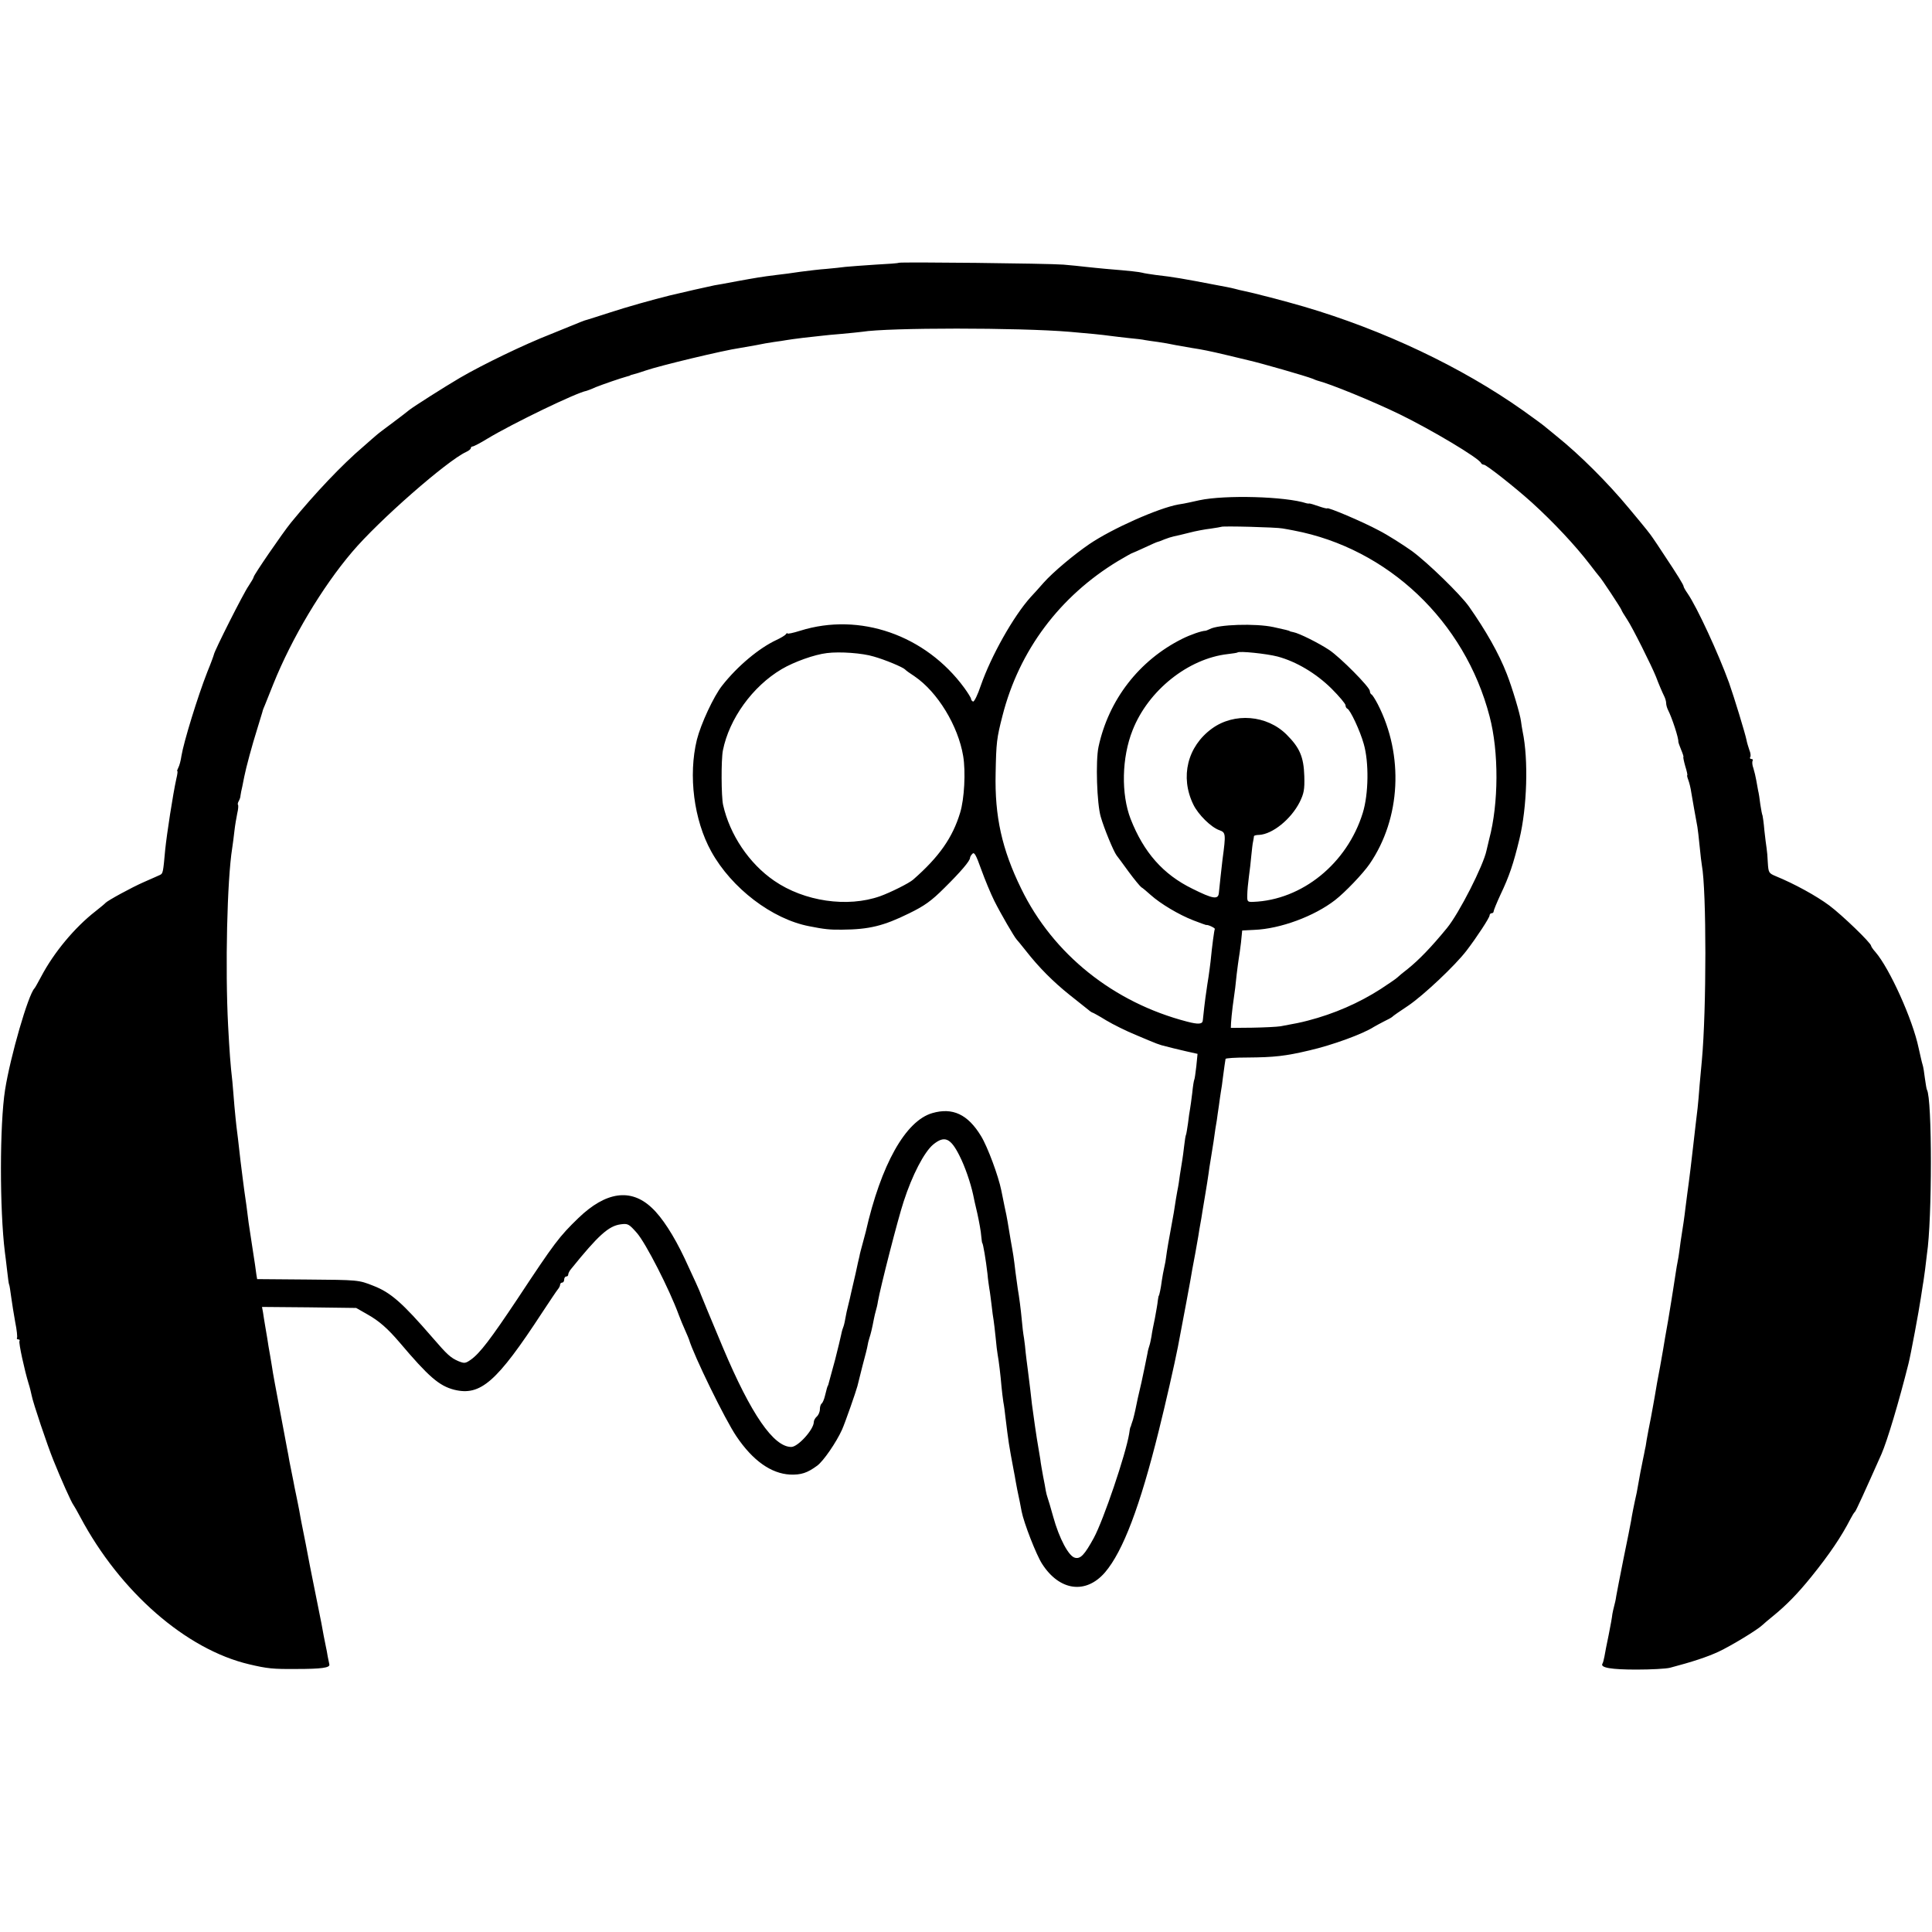
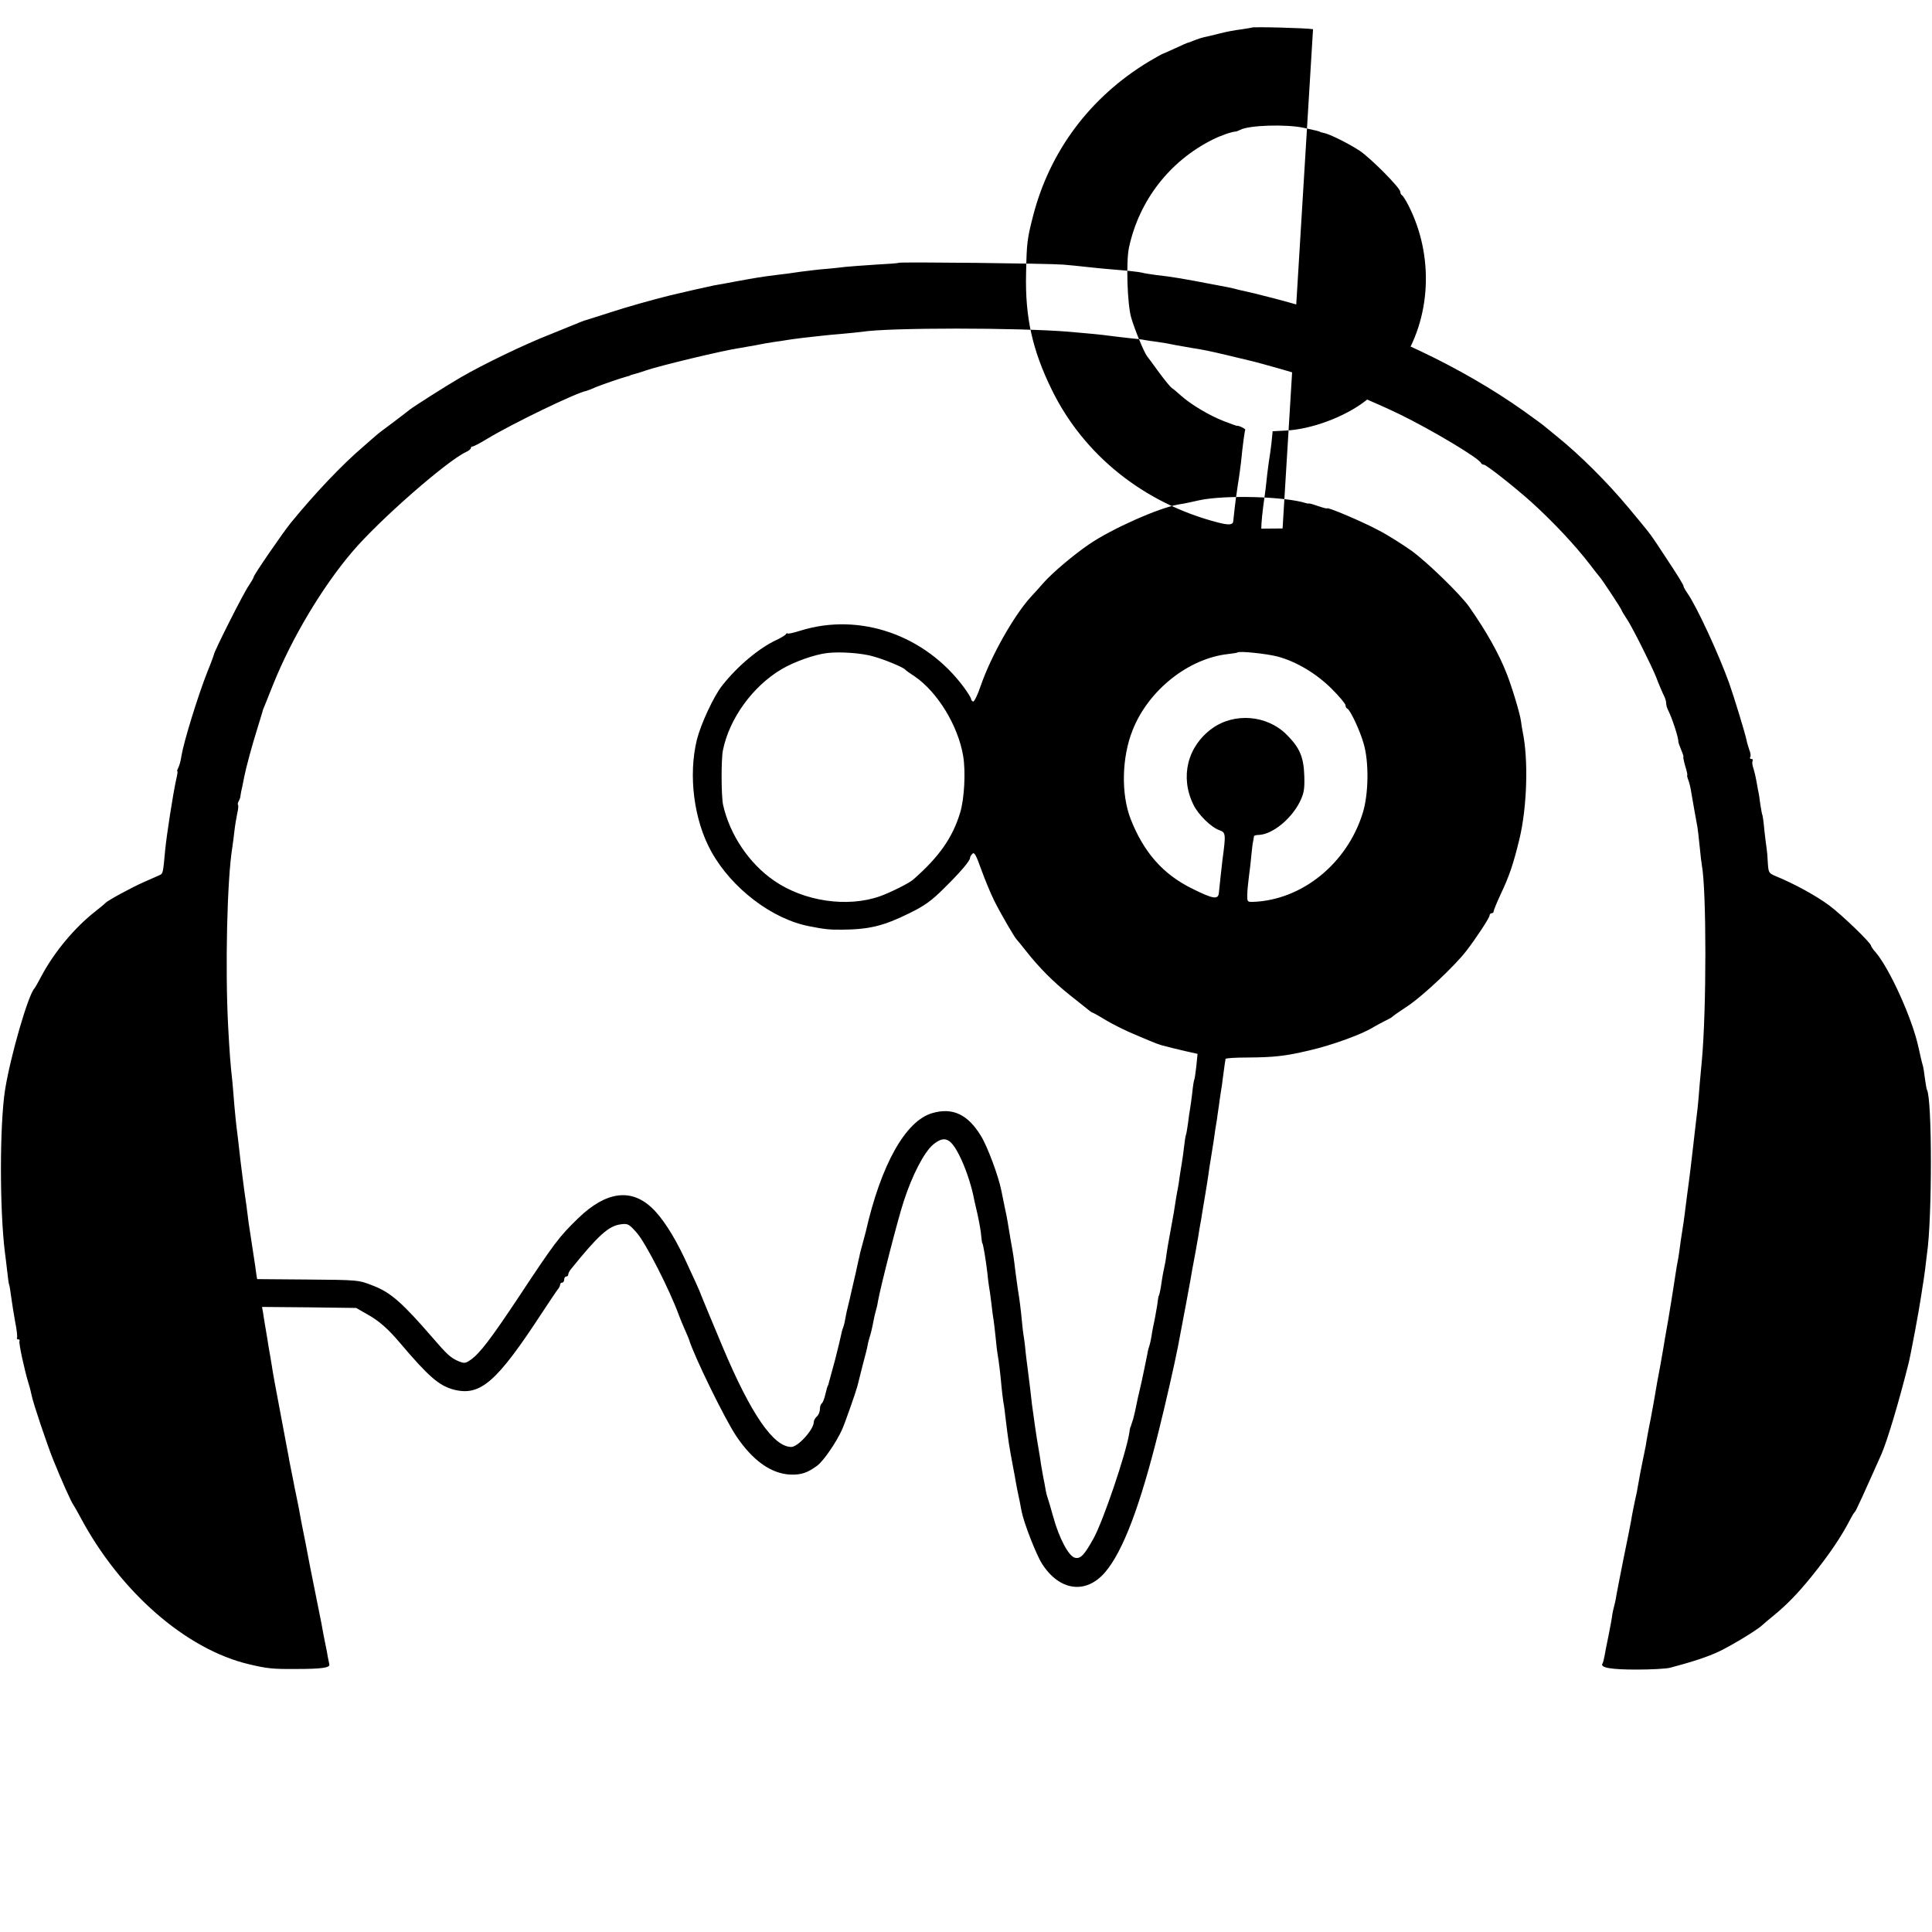
<svg xmlns="http://www.w3.org/2000/svg" version="1.0" width="952pt" height="952pt" viewBox="0 0 952 952" preserveAspectRatio="xMidYMid meet">
  <g transform="translate(0,952) scale(0.1,-0.1)" fill="#000000" stroke="none">
-     <path d="M4428 8225 c-1 -2 -53 -6 -114 -9 -61 -4 -128 -9 -148 -11 -20 -3 -63 -7 -94 -10 -31 -2 -88 -9 -127 -14 -38 -6 -92 -13 -120 -16 -73 -9 -101 -14 -195 -31 -47 -9 -96 -18 -110 -20 -21 -4 -167 -37 -220 -50 -81 -20 -213 -57 -295 -84 -55 -18 -104 -33 -110 -35 -5 -1 -21 -6 -35 -12 -14 -6 -79 -32 -145 -59 -131 -51 -336 -150 -449 -216 -75 -44 -229 -142 -249 -158 -7 -6 -43 -34 -82 -63 -38 -28 -75 -56 -81 -62 -6 -5 -35 -30 -63 -55 -106 -90 -240 -232 -357 -375 -43 -53 -184 -259 -184 -268 0 -4 -11 -23 -25 -44 -26 -37 -168 -319 -171 -338 -1 -5 -15 -44 -32 -85 -48 -122 -117 -347 -128 -415 -3 -22 -10 -48 -15 -57 -5 -10 -8 -18 -5 -18 2 0 0 -17 -5 -37 -17 -77 -47 -272 -55 -350 -10 -111 -11 -117 -25 -124 -8 -4 -43 -19 -79 -35 -64 -28 -180 -92 -190 -103 -3 -4 -25 -22 -49 -41 -103 -80 -205 -203 -267 -320 -16 -30 -31 -57 -34 -60 -31 -31 -119 -336 -145 -500 -27 -172 -27 -590 -1 -800 2 -14 7 -54 11 -90 4 -36 8 -67 10 -70 2 -3 6 -30 10 -60 4 -30 13 -86 20 -125 8 -38 11 -73 9 -77 -3 -4 0 -8 6 -8 6 0 9 -4 6 -8 -5 -8 25 -145 45 -210 6 -18 12 -44 15 -58 6 -34 77 -245 107 -319 36 -90 89 -209 99 -221 4 -6 20 -33 34 -60 196 -368 521 -652 832 -725 89 -21 117 -24 232 -23 124 0 166 6 163 22 -1 6 -5 23 -8 39 -2 15 -7 39 -10 53 -3 14 -7 36 -10 50 -2 14 -17 93 -34 175 -17 83 -32 161 -35 175 -5 29 -33 172 -41 210 -3 14 -7 39 -10 55 -3 17 -10 50 -15 75 -5 25 -12 56 -14 70 -3 14 -7 34 -9 45 -2 11 -7 36 -11 55 -3 19 -8 46 -11 60 -3 14 -9 50 -15 80 -6 30 -13 69 -16 85 -5 27 -13 70 -30 160 -3 17 -7 39 -9 50 -1 11 -8 47 -13 80 -6 33 -13 74 -15 90 -3 17 -8 46 -11 65 -3 19 -8 47 -10 63 l-5 27 232 -2 232 -3 56 -32 c57 -32 99 -69 158 -138 143 -169 195 -214 269 -233 130 -32 210 38 434 381 37 56 71 107 77 114 6 7 11 17 11 23 0 5 5 10 10 10 6 0 10 7 10 15 0 8 5 15 10 15 6 0 10 4 10 10 0 5 6 18 14 27 134 166 185 212 244 220 36 5 41 2 80 -42 44 -50 161 -279 207 -405 7 -19 21 -53 31 -75 10 -22 18 -42 19 -45 23 -78 178 -396 234 -478 81 -120 171 -183 264 -188 55 -2 85 8 134 44 31 23 94 115 122 177 15 33 70 191 76 215 2 8 13 53 25 100 13 47 24 92 25 100 1 8 5 25 9 37 7 21 13 46 22 93 3 14 7 33 10 42 3 10 8 30 10 45 13 73 99 409 127 493 42 130 101 243 145 280 56 46 86 33 130 -55 27 -53 54 -132 67 -191 2 -11 11 -53 21 -94 9 -41 18 -91 19 -110 2 -19 4 -35 5 -35 4 0 18 -84 26 -153 2 -26 7 -58 9 -72 3 -14 7 -50 11 -80 3 -30 8 -64 10 -75 2 -10 6 -49 10 -85 3 -36 8 -74 10 -85 5 -25 15 -107 19 -158 2 -21 6 -55 9 -75 4 -20 8 -53 10 -72 16 -131 17 -137 41 -265 3 -16 8 -41 10 -55 4 -24 9 -48 20 -100 3 -14 7 -35 9 -47 11 -57 72 -214 101 -259 86 -134 216 -151 310 -42 89 104 173 327 265 698 33 132 78 330 94 412 20 104 68 359 71 383 3 17 10 53 15 80 5 28 12 66 15 85 3 19 7 46 10 60 3 14 7 41 10 60 3 19 10 60 15 90 5 30 12 73 15 95 3 23 7 50 9 60 2 11 9 56 16 100 6 44 13 91 16 105 2 14 6 45 10 70 3 25 8 56 10 70 3 14 7 45 10 70 6 47 11 80 13 92 0 4 49 7 109 7 131 1 186 7 304 35 113 26 264 81 318 116 8 5 31 17 50 27 19 9 37 19 40 22 3 4 39 29 80 56 75 51 230 197 286 270 52 68 114 163 114 174 0 6 5 11 10 11 6 0 10 4 10 9 0 5 15 42 34 83 43 90 64 153 93 273 38 157 45 392 16 530 -3 17 -7 39 -8 50 -4 35 -44 168 -70 234 -39 101 -104 215 -187 333 -43 60 -202 215 -281 273 -44 31 -117 78 -164 102 -80 43 -253 116 -253 108 0 -2 -18 2 -41 10 -22 8 -43 14 -47 14 -4 -1 -10 0 -14 1 -104 34 -402 42 -528 15 -14 -3 -36 -8 -50 -11 -14 -3 -38 -8 -54 -10 -99 -18 -326 -119 -438 -195 -76 -52 -179 -138 -226 -191 -19 -22 -48 -54 -64 -71 -85 -95 -194 -289 -245 -435 -15 -45 -32 -80 -38 -79 -5 2 -10 8 -10 13 0 5 -15 29 -33 54 -191 261 -516 374 -809 282 -35 -11 -63 -17 -63 -13 0 3 -4 1 -8 -5 -4 -5 -25 -18 -47 -28 -85 -40 -191 -128 -267 -225 -41 -52 -104 -187 -124 -266 -43 -176 -15 -396 71 -551 100 -181 300 -333 482 -368 74 -15 105 -18 163 -17 132 1 203 18 329 80 76 37 110 61 175 126 80 79 126 133 126 148 0 4 5 14 12 20 9 10 18 -7 43 -77 18 -50 47 -120 65 -156 31 -62 99 -179 110 -190 3 -3 23 -27 45 -55 64 -82 135 -153 215 -217 41 -33 83 -66 93 -74 9 -8 19 -14 21 -14 2 0 33 -17 67 -38 35 -21 100 -53 144 -71 111 -47 116 -49 150 -57 17 -4 32 -8 35 -9 3 -1 31 -7 63 -15 l58 -13 -6 -61 c-4 -34 -8 -63 -10 -66 -2 -3 -7 -33 -10 -65 -4 -33 -9 -69 -11 -80 -2 -11 -7 -42 -10 -70 -4 -27 -8 -53 -10 -57 -2 -3 -6 -28 -9 -55 -3 -26 -7 -57 -9 -68 -2 -11 -7 -45 -12 -75 -4 -30 -8 -57 -9 -60 -1 -3 -5 -27 -10 -55 -4 -27 -9 -59 -11 -70 -28 -153 -33 -182 -38 -220 -1 -11 -5 -33 -9 -50 -4 -16 -9 -46 -12 -65 -5 -40 -13 -75 -15 -75 -1 0 -3 -11 -5 -25 -1 -14 -8 -52 -14 -85 -7 -33 -15 -73 -17 -90 -3 -16 -7 -37 -10 -45 -3 -8 -8 -26 -10 -40 -4 -20 -24 -119 -29 -140 -17 -71 -22 -96 -31 -140 -3 -14 -8 -34 -11 -45 -4 -11 -8 -23 -9 -27 -1 -5 -2 -9 -4 -10 -1 -2 -4 -16 -6 -33 -17 -102 -126 -424 -174 -513 -46 -84 -66 -105 -93 -98 -31 7 -78 96 -107 201 -12 44 -25 87 -28 95 -3 8 -7 24 -9 35 -2 11 -7 43 -13 70 -5 28 -12 66 -14 85 -3 19 -8 46 -10 60 -7 37 -26 170 -31 210 -4 38 -11 97 -21 175 -4 28 -8 64 -10 80 -1 17 -5 48 -8 70 -4 22 -9 63 -11 90 -5 54 -13 115 -20 155 -2 14 -7 50 -11 80 -9 77 -11 87 -24 160 -6 36 -13 76 -15 90 -2 14 -9 48 -15 75 -6 28 -13 63 -16 79 -14 70 -67 214 -100 268 -65 107 -140 142 -240 113 -132 -38 -253 -254 -328 -585 -2 -8 -9 -35 -16 -60 -7 -25 -14 -52 -15 -60 -2 -8 -11 -46 -19 -85 -9 -38 -19 -81 -22 -95 -3 -14 -9 -41 -14 -60 -5 -19 -12 -50 -15 -69 -3 -19 -8 -37 -10 -41 -2 -4 -7 -20 -10 -36 -3 -16 -17 -72 -30 -124 -14 -52 -28 -102 -30 -110 -2 -8 -4 -16 -5 -17 -3 -4 -6 -14 -15 -51 -4 -18 -12 -35 -16 -38 -5 -3 -9 -16 -9 -28 0 -13 -7 -29 -15 -36 -8 -7 -15 -19 -15 -27 0 -37 -78 -123 -111 -123 -87 0 -198 160 -337 490 -55 131 -106 254 -108 260 -2 9 -36 84 -81 180 -53 112 -111 202 -162 249 -103 97 -226 79 -361 -51 -95 -92 -117 -121 -300 -398 -132 -198 -185 -268 -230 -300 -27 -19 -32 -19 -62 -7 -38 17 -53 30 -128 117 -148 171 -205 221 -290 254 -73 29 -74 29 -329 31 l-244 2 -4 24 c-1 13 -10 71 -19 129 -9 58 -17 114 -19 125 -5 44 -17 132 -21 156 -4 31 -11 83 -19 149 -9 85 -17 145 -20 170 -2 14 -6 59 -10 100 -3 41 -8 95 -10 120 -10 87 -14 146 -21 275 -15 285 -5 718 20 875 3 19 8 58 11 85 3 28 10 67 14 87 5 20 6 39 4 42 -3 2 -1 11 3 18 4 7 9 19 9 28 1 8 5 29 9 45 3 17 8 39 10 50 8 41 38 153 64 235 14 47 27 87 27 90 1 3 5 14 10 25 4 11 23 58 42 105 91 226 240 476 388 650 131 155 468 450 562 493 13 6 23 14 23 19 0 4 4 8 9 8 5 0 38 17 72 38 126 76 441 228 489 236 3 1 24 8 45 18 38 15 122 44 155 53 8 2 15 4 15 5 0 1 7 3 15 5 8 2 36 10 61 19 69 24 386 100 464 111 17 3 53 9 80 14 28 6 68 13 90 16 23 3 50 7 60 9 11 2 47 7 80 11 33 4 74 8 90 10 17 2 64 7 105 10 41 4 85 8 98 10 129 21 772 21 1022 0 86 -7 165 -15 200 -20 19 -3 61 -7 93 -11 32 -3 68 -7 80 -10 11 -2 39 -6 62 -9 22 -3 63 -10 90 -16 28 -5 64 -11 80 -14 46 -7 83 -14 175 -36 47 -11 92 -22 100 -24 62 -14 285 -78 320 -92 8 -4 17 -7 20 -8 64 -16 274 -102 406 -166 156 -76 393 -217 402 -241 2 -4 8 -8 14 -8 12 0 154 -112 236 -186 108 -98 216 -214 285 -304 23 -30 44 -57 47 -60 10 -9 110 -161 110 -166 0 -3 13 -24 28 -47 25 -37 121 -229 142 -282 13 -35 32 -79 41 -97 5 -10 9 -25 9 -33 0 -8 4 -23 9 -33 20 -39 53 -140 51 -157 0 -3 6 -21 14 -40 8 -19 13 -35 11 -35 -2 0 2 -20 9 -45 8 -25 12 -45 10 -45 -2 0 0 -10 5 -23 5 -13 12 -41 15 -63 6 -36 21 -121 30 -169 2 -11 7 -54 11 -95 4 -41 9 -84 11 -94 23 -123 23 -712 0 -961 -2 -22 -7 -76 -11 -120 -3 -44 -8 -96 -10 -115 -5 -39 -13 -111 -21 -180 -5 -48 -21 -180 -30 -243 -3 -21 -7 -53 -9 -70 -2 -18 -6 -49 -9 -69 -14 -92 -18 -115 -21 -143 -2 -16 -6 -41 -9 -55 -5 -24 -9 -55 -22 -137 -3 -21 -14 -87 -24 -148 -11 -60 -22 -126 -25 -145 -3 -19 -10 -57 -15 -85 -12 -63 -19 -101 -26 -145 -3 -19 -12 -66 -19 -105 -8 -38 -17 -88 -21 -110 -3 -22 -7 -44 -9 -50 -1 -5 -5 -28 -10 -50 -4 -22 -10 -49 -12 -60 -2 -11 -6 -33 -9 -50 -3 -16 -7 -39 -9 -50 -14 -62 -24 -114 -28 -140 -3 -16 -19 -100 -37 -185 -17 -85 -33 -168 -36 -185 -2 -16 -7 -38 -10 -48 -3 -11 -7 -29 -9 -40 -1 -12 -9 -58 -18 -102 -9 -44 -19 -92 -21 -107 -3 -15 -7 -32 -10 -36 -12 -20 45 -29 168 -29 71 0 146 4 165 9 110 29 183 53 239 79 60 28 191 107 217 132 7 7 30 26 52 44 65 53 121 110 188 193 89 110 149 199 193 285 9 17 18 32 22 35 5 4 46 94 131 285 29 67 85 254 133 445 11 43 52 263 61 325 3 22 8 51 10 65 3 14 7 48 11 75 3 28 7 61 9 75 26 170 26 768 0 810 -2 3 -6 28 -10 56 -3 27 -8 57 -11 66 -5 16 -9 36 -20 84 -29 140 -143 392 -213 473 -12 13 -21 27 -21 30 0 14 -142 151 -206 199 -63 47 -172 107 -265 145 -33 14 -35 17 -38 65 -1 28 -4 60 -6 72 -2 12 -7 51 -11 88 -3 37 -8 70 -9 73 -2 3 -7 28 -11 55 -3 27 -8 58 -11 69 -2 11 -6 34 -9 50 -3 17 -9 43 -14 59 -6 15 -7 32 -4 37 3 5 0 9 -6 9 -6 0 -9 4 -6 9 4 5 2 21 -4 35 -5 15 -12 37 -14 49 -6 31 -61 211 -86 282 -53 146 -158 373 -204 440 -12 17 -20 32 -20 35 1 6 -31 58 -95 154 -25 38 -50 76 -56 84 -14 21 -32 44 -118 147 -106 128 -244 265 -356 355 -24 19 -48 40 -55 45 -6 6 -56 43 -111 82 -304 215 -689 397 -1080 512 -81 24 -258 70 -295 77 -14 3 -33 7 -42 10 -10 3 -30 7 -45 10 -16 3 -39 7 -53 10 -161 31 -207 39 -295 49 -27 4 -57 8 -66 11 -16 4 -56 9 -179 19 -30 3 -75 7 -100 10 -25 3 -74 8 -110 11 -74 6 -806 14 -812 9z m1892 -1309 c14 -2 39 -7 55 -10 464 -88 843 -447 965 -916 46 -174 45 -429 -2 -605 -5 -22 -11 -47 -13 -55 -15 -74 -135 -310 -195 -383 -77 -94 -138 -157 -194 -202 -21 -16 -44 -35 -51 -42 -6 -6 -43 -31 -81 -56 -107 -69 -231 -123 -359 -156 -38 -10 -59 -14 -135 -28 -19 -3 -82 -6 -140 -7 l-105 -1 1 25 c1 14 4 50 8 80 13 91 14 103 20 161 4 31 8 64 10 75 2 10 7 46 11 79 l6 60 59 3 c129 5 296 67 399 147 49 38 137 130 170 178 154 225 169 536 40 787 -13 25 -27 47 -31 48 -4 2 -8 10 -8 17 0 19 -146 166 -200 202 -51 34 -149 83 -177 88 -10 2 -18 4 -18 5 0 2 -24 8 -80 20 -88 19 -272 13 -314 -10 -9 -4 -18 -8 -21 -8 -20 -1 -73 -19 -115 -40 -212 -106 -362 -300 -412 -532 -15 -70 -8 -281 11 -345 17 -59 63 -170 78 -190 4 -5 31 -41 59 -80 28 -38 57 -73 63 -77 6 -3 27 -21 46 -38 48 -43 138 -97 210 -125 33 -13 62 -23 63 -23 8 3 46 -15 43 -20 -3 -6 -13 -79 -21 -161 -2 -19 -7 -53 -10 -75 -4 -23 -8 -52 -10 -66 -6 -36 -17 -133 -18 -147 -1 -20 -21 -22 -78 -7 -362 94 -660 332 -817 655 -95 194 -131 356 -126 569 3 152 5 171 34 284 82 321 282 588 570 762 36 21 67 39 70 39 3 1 31 13 63 28 32 15 59 27 62 27 2 0 16 5 32 12 15 6 37 13 47 15 11 2 45 10 76 18 30 8 78 17 105 20 27 4 51 8 53 9 4 5 273 -2 302 -8z m-2015 -631 c57 -16 145 -53 155 -64 3 -4 24 -19 47 -34 113 -77 214 -243 239 -392 13 -77 6 -212 -15 -280 -37 -122 -103 -217 -231 -329 -20 -18 -113 -64 -163 -82 -161 -57 -374 -26 -522 76 -124 85 -219 227 -252 374 -9 41 -10 221 -1 268 31 156 146 316 290 401 61 36 162 72 223 79 63 8 175 0 230 -17z m1990 0 c93 -25 190 -83 266 -158 38 -38 69 -75 69 -82 0 -7 4 -15 9 -17 14 -5 63 -109 81 -174 26 -90 24 -247 -5 -340 -77 -249 -299 -429 -540 -438 -28 -1 -30 1 -29 34 0 19 4 60 8 90 4 30 10 78 12 105 3 28 6 59 9 70 2 11 4 22 4 25 1 3 12 6 26 6 66 4 156 77 199 161 21 43 25 62 23 129 -3 95 -23 140 -87 204 -97 97 -258 110 -368 30 -121 -88 -158 -238 -92 -374 24 -50 88 -113 129 -127 31 -11 32 -18 15 -144 -5 -43 -14 -124 -18 -165 -3 -34 -29 -30 -131 21 -143 70 -239 178 -304 344 -47 122 -44 302 10 437 77 196 274 353 469 375 25 3 46 6 48 8 8 8 143 -6 197 -20z" />
+     <path d="M4428 8225 c-1 -2 -53 -6 -114 -9 -61 -4 -128 -9 -148 -11 -20 -3 -63 -7 -94 -10 -31 -2 -88 -9 -127 -14 -38 -6 -92 -13 -120 -16 -73 -9 -101 -14 -195 -31 -47 -9 -96 -18 -110 -20 -21 -4 -167 -37 -220 -50 -81 -20 -213 -57 -295 -84 -55 -18 -104 -33 -110 -35 -5 -1 -21 -6 -35 -12 -14 -6 -79 -32 -145 -59 -131 -51 -336 -150 -449 -216 -75 -44 -229 -142 -249 -158 -7 -6 -43 -34 -82 -63 -38 -28 -75 -56 -81 -62 -6 -5 -35 -30 -63 -55 -106 -90 -240 -232 -357 -375 -43 -53 -184 -259 -184 -268 0 -4 -11 -23 -25 -44 -26 -37 -168 -319 -171 -338 -1 -5 -15 -44 -32 -85 -48 -122 -117 -347 -128 -415 -3 -22 -10 -48 -15 -57 -5 -10 -8 -18 -5 -18 2 0 0 -17 -5 -37 -17 -77 -47 -272 -55 -350 -10 -111 -11 -117 -25 -124 -8 -4 -43 -19 -79 -35 -64 -28 -180 -92 -190 -103 -3 -4 -25 -22 -49 -41 -103 -80 -205 -203 -267 -320 -16 -30 -31 -57 -34 -60 -31 -31 -119 -336 -145 -500 -27 -172 -27 -590 -1 -800 2 -14 7 -54 11 -90 4 -36 8 -67 10 -70 2 -3 6 -30 10 -60 4 -30 13 -86 20 -125 8 -38 11 -73 9 -77 -3 -4 0 -8 6 -8 6 0 9 -4 6 -8 -5 -8 25 -145 45 -210 6 -18 12 -44 15 -58 6 -34 77 -245 107 -319 36 -90 89 -209 99 -221 4 -6 20 -33 34 -60 196 -368 521 -652 832 -725 89 -21 117 -24 232 -23 124 0 166 6 163 22 -1 6 -5 23 -8 39 -2 15 -7 39 -10 53 -3 14 -7 36 -10 50 -2 14 -17 93 -34 175 -17 83 -32 161 -35 175 -5 29 -33 172 -41 210 -3 14 -7 39 -10 55 -3 17 -10 50 -15 75 -5 25 -12 56 -14 70 -3 14 -7 34 -9 45 -2 11 -7 36 -11 55 -3 19 -8 46 -11 60 -3 14 -9 50 -15 80 -6 30 -13 69 -16 85 -5 27 -13 70 -30 160 -3 17 -7 39 -9 50 -1 11 -8 47 -13 80 -6 33 -13 74 -15 90 -3 17 -8 46 -11 65 -3 19 -8 47 -10 63 l-5 27 232 -2 232 -3 56 -32 c57 -32 99 -69 158 -138 143 -169 195 -214 269 -233 130 -32 210 38 434 381 37 56 71 107 77 114 6 7 11 17 11 23 0 5 5 10 10 10 6 0 10 7 10 15 0 8 5 15 10 15 6 0 10 4 10 10 0 5 6 18 14 27 134 166 185 212 244 220 36 5 41 2 80 -42 44 -50 161 -279 207 -405 7 -19 21 -53 31 -75 10 -22 18 -42 19 -45 23 -78 178 -396 234 -478 81 -120 171 -183 264 -188 55 -2 85 8 134 44 31 23 94 115 122 177 15 33 70 191 76 215 2 8 13 53 25 100 13 47 24 92 25 100 1 8 5 25 9 37 7 21 13 46 22 93 3 14 7 33 10 42 3 10 8 30 10 45 13 73 99 409 127 493 42 130 101 243 145 280 56 46 86 33 130 -55 27 -53 54 -132 67 -191 2 -11 11 -53 21 -94 9 -41 18 -91 19 -110 2 -19 4 -35 5 -35 4 0 18 -84 26 -153 2 -26 7 -58 9 -72 3 -14 7 -50 11 -80 3 -30 8 -64 10 -75 2 -10 6 -49 10 -85 3 -36 8 -74 10 -85 5 -25 15 -107 19 -158 2 -21 6 -55 9 -75 4 -20 8 -53 10 -72 16 -131 17 -137 41 -265 3 -16 8 -41 10 -55 4 -24 9 -48 20 -100 3 -14 7 -35 9 -47 11 -57 72 -214 101 -259 86 -134 216 -151 310 -42 89 104 173 327 265 698 33 132 78 330 94 412 20 104 68 359 71 383 3 17 10 53 15 80 5 28 12 66 15 85 3 19 7 46 10 60 3 14 7 41 10 60 3 19 10 60 15 90 5 30 12 73 15 95 3 23 7 50 9 60 2 11 9 56 16 100 6 44 13 91 16 105 2 14 6 45 10 70 3 25 8 56 10 70 3 14 7 45 10 70 6 47 11 80 13 92 0 4 49 7 109 7 131 1 186 7 304 35 113 26 264 81 318 116 8 5 31 17 50 27 19 9 37 19 40 22 3 4 39 29 80 56 75 51 230 197 286 270 52 68 114 163 114 174 0 6 5 11 10 11 6 0 10 4 10 9 0 5 15 42 34 83 43 90 64 153 93 273 38 157 45 392 16 530 -3 17 -7 39 -8 50 -4 35 -44 168 -70 234 -39 101 -104 215 -187 333 -43 60 -202 215 -281 273 -44 31 -117 78 -164 102 -80 43 -253 116 -253 108 0 -2 -18 2 -41 10 -22 8 -43 14 -47 14 -4 -1 -10 0 -14 1 -104 34 -402 42 -528 15 -14 -3 -36 -8 -50 -11 -14 -3 -38 -8 -54 -10 -99 -18 -326 -119 -438 -195 -76 -52 -179 -138 -226 -191 -19 -22 -48 -54 -64 -71 -85 -95 -194 -289 -245 -435 -15 -45 -32 -80 -38 -79 -5 2 -10 8 -10 13 0 5 -15 29 -33 54 -191 261 -516 374 -809 282 -35 -11 -63 -17 -63 -13 0 3 -4 1 -8 -5 -4 -5 -25 -18 -47 -28 -85 -40 -191 -128 -267 -225 -41 -52 -104 -187 -124 -266 -43 -176 -15 -396 71 -551 100 -181 300 -333 482 -368 74 -15 105 -18 163 -17 132 1 203 18 329 80 76 37 110 61 175 126 80 79 126 133 126 148 0 4 5 14 12 20 9 10 18 -7 43 -77 18 -50 47 -120 65 -156 31 -62 99 -179 110 -190 3 -3 23 -27 45 -55 64 -82 135 -153 215 -217 41 -33 83 -66 93 -74 9 -8 19 -14 21 -14 2 0 33 -17 67 -38 35 -21 100 -53 144 -71 111 -47 116 -49 150 -57 17 -4 32 -8 35 -9 3 -1 31 -7 63 -15 l58 -13 -6 -61 c-4 -34 -8 -63 -10 -66 -2 -3 -7 -33 -10 -65 -4 -33 -9 -69 -11 -80 -2 -11 -7 -42 -10 -70 -4 -27 -8 -53 -10 -57 -2 -3 -6 -28 -9 -55 -3 -26 -7 -57 -9 -68 -2 -11 -7 -45 -12 -75 -4 -30 -8 -57 -9 -60 -1 -3 -5 -27 -10 -55 -4 -27 -9 -59 -11 -70 -28 -153 -33 -182 -38 -220 -1 -11 -5 -33 -9 -50 -4 -16 -9 -46 -12 -65 -5 -40 -13 -75 -15 -75 -1 0 -3 -11 -5 -25 -1 -14 -8 -52 -14 -85 -7 -33 -15 -73 -17 -90 -3 -16 -7 -37 -10 -45 -3 -8 -8 -26 -10 -40 -4 -20 -24 -119 -29 -140 -17 -71 -22 -96 -31 -140 -3 -14 -8 -34 -11 -45 -4 -11 -8 -23 -9 -27 -1 -5 -2 -9 -4 -10 -1 -2 -4 -16 -6 -33 -17 -102 -126 -424 -174 -513 -46 -84 -66 -105 -93 -98 -31 7 -78 96 -107 201 -12 44 -25 87 -28 95 -3 8 -7 24 -9 35 -2 11 -7 43 -13 70 -5 28 -12 66 -14 85 -3 19 -8 46 -10 60 -7 37 -26 170 -31 210 -4 38 -11 97 -21 175 -4 28 -8 64 -10 80 -1 17 -5 48 -8 70 -4 22 -9 63 -11 90 -5 54 -13 115 -20 155 -2 14 -7 50 -11 80 -9 77 -11 87 -24 160 -6 36 -13 76 -15 90 -2 14 -9 48 -15 75 -6 28 -13 63 -16 79 -14 70 -67 214 -100 268 -65 107 -140 142 -240 113 -132 -38 -253 -254 -328 -585 -2 -8 -9 -35 -16 -60 -7 -25 -14 -52 -15 -60 -2 -8 -11 -46 -19 -85 -9 -38 -19 -81 -22 -95 -3 -14 -9 -41 -14 -60 -5 -19 -12 -50 -15 -69 -3 -19 -8 -37 -10 -41 -2 -4 -7 -20 -10 -36 -3 -16 -17 -72 -30 -124 -14 -52 -28 -102 -30 -110 -2 -8 -4 -16 -5 -17 -3 -4 -6 -14 -15 -51 -4 -18 -12 -35 -16 -38 -5 -3 -9 -16 -9 -28 0 -13 -7 -29 -15 -36 -8 -7 -15 -19 -15 -27 0 -37 -78 -123 -111 -123 -87 0 -198 160 -337 490 -55 131 -106 254 -108 260 -2 9 -36 84 -81 180 -53 112 -111 202 -162 249 -103 97 -226 79 -361 -51 -95 -92 -117 -121 -300 -398 -132 -198 -185 -268 -230 -300 -27 -19 -32 -19 -62 -7 -38 17 -53 30 -128 117 -148 171 -205 221 -290 254 -73 29 -74 29 -329 31 l-244 2 -4 24 c-1 13 -10 71 -19 129 -9 58 -17 114 -19 125 -5 44 -17 132 -21 156 -4 31 -11 83 -19 149 -9 85 -17 145 -20 170 -2 14 -6 59 -10 100 -3 41 -8 95 -10 120 -10 87 -14 146 -21 275 -15 285 -5 718 20 875 3 19 8 58 11 85 3 28 10 67 14 87 5 20 6 39 4 42 -3 2 -1 11 3 18 4 7 9 19 9 28 1 8 5 29 9 45 3 17 8 39 10 50 8 41 38 153 64 235 14 47 27 87 27 90 1 3 5 14 10 25 4 11 23 58 42 105 91 226 240 476 388 650 131 155 468 450 562 493 13 6 23 14 23 19 0 4 4 8 9 8 5 0 38 17 72 38 126 76 441 228 489 236 3 1 24 8 45 18 38 15 122 44 155 53 8 2 15 4 15 5 0 1 7 3 15 5 8 2 36 10 61 19 69 24 386 100 464 111 17 3 53 9 80 14 28 6 68 13 90 16 23 3 50 7 60 9 11 2 47 7 80 11 33 4 74 8 90 10 17 2 64 7 105 10 41 4 85 8 98 10 129 21 772 21 1022 0 86 -7 165 -15 200 -20 19 -3 61 -7 93 -11 32 -3 68 -7 80 -10 11 -2 39 -6 62 -9 22 -3 63 -10 90 -16 28 -5 64 -11 80 -14 46 -7 83 -14 175 -36 47 -11 92 -22 100 -24 62 -14 285 -78 320 -92 8 -4 17 -7 20 -8 64 -16 274 -102 406 -166 156 -76 393 -217 402 -241 2 -4 8 -8 14 -8 12 0 154 -112 236 -186 108 -98 216 -214 285 -304 23 -30 44 -57 47 -60 10 -9 110 -161 110 -166 0 -3 13 -24 28 -47 25 -37 121 -229 142 -282 13 -35 32 -79 41 -97 5 -10 9 -25 9 -33 0 -8 4 -23 9 -33 20 -39 53 -140 51 -157 0 -3 6 -21 14 -40 8 -19 13 -35 11 -35 -2 0 2 -20 9 -45 8 -25 12 -45 10 -45 -2 0 0 -10 5 -23 5 -13 12 -41 15 -63 6 -36 21 -121 30 -169 2 -11 7 -54 11 -95 4 -41 9 -84 11 -94 23 -123 23 -712 0 -961 -2 -22 -7 -76 -11 -120 -3 -44 -8 -96 -10 -115 -5 -39 -13 -111 -21 -180 -5 -48 -21 -180 -30 -243 -3 -21 -7 -53 -9 -70 -2 -18 -6 -49 -9 -69 -14 -92 -18 -115 -21 -143 -2 -16 -6 -41 -9 -55 -5 -24 -9 -55 -22 -137 -3 -21 -14 -87 -24 -148 -11 -60 -22 -126 -25 -145 -3 -19 -10 -57 -15 -85 -12 -63 -19 -101 -26 -145 -3 -19 -12 -66 -19 -105 -8 -38 -17 -88 -21 -110 -3 -22 -7 -44 -9 -50 -1 -5 -5 -28 -10 -50 -4 -22 -10 -49 -12 -60 -2 -11 -6 -33 -9 -50 -3 -16 -7 -39 -9 -50 -14 -62 -24 -114 -28 -140 -3 -16 -19 -100 -37 -185 -17 -85 -33 -168 -36 -185 -2 -16 -7 -38 -10 -48 -3 -11 -7 -29 -9 -40 -1 -12 -9 -58 -18 -102 -9 -44 -19 -92 -21 -107 -3 -15 -7 -32 -10 -36 -12 -20 45 -29 168 -29 71 0 146 4 165 9 110 29 183 53 239 79 60 28 191 107 217 132 7 7 30 26 52 44 65 53 121 110 188 193 89 110 149 199 193 285 9 17 18 32 22 35 5 4 46 94 131 285 29 67 85 254 133 445 11 43 52 263 61 325 3 22 8 51 10 65 3 14 7 48 11 75 3 28 7 61 9 75 26 170 26 768 0 810 -2 3 -6 28 -10 56 -3 27 -8 57 -11 66 -5 16 -9 36 -20 84 -29 140 -143 392 -213 473 -12 13 -21 27 -21 30 0 14 -142 151 -206 199 -63 47 -172 107 -265 145 -33 14 -35 17 -38 65 -1 28 -4 60 -6 72 -2 12 -7 51 -11 88 -3 37 -8 70 -9 73 -2 3 -7 28 -11 55 -3 27 -8 58 -11 69 -2 11 -6 34 -9 50 -3 17 -9 43 -14 59 -6 15 -7 32 -4 37 3 5 0 9 -6 9 -6 0 -9 4 -6 9 4 5 2 21 -4 35 -5 15 -12 37 -14 49 -6 31 -61 211 -86 282 -53 146 -158 373 -204 440 -12 17 -20 32 -20 35 1 6 -31 58 -95 154 -25 38 -50 76 -56 84 -14 21 -32 44 -118 147 -106 128 -244 265 -356 355 -24 19 -48 40 -55 45 -6 6 -56 43 -111 82 -304 215 -689 397 -1080 512 -81 24 -258 70 -295 77 -14 3 -33 7 -42 10 -10 3 -30 7 -45 10 -16 3 -39 7 -53 10 -161 31 -207 39 -295 49 -27 4 -57 8 -66 11 -16 4 -56 9 -179 19 -30 3 -75 7 -100 10 -25 3 -74 8 -110 11 -74 6 -806 14 -812 9z m1892 -1309 l-105 -1 1 25 c1 14 4 50 8 80 13 91 14 103 20 161 4 31 8 64 10 75 2 10 7 46 11 79 l6 60 59 3 c129 5 296 67 399 147 49 38 137 130 170 178 154 225 169 536 40 787 -13 25 -27 47 -31 48 -4 2 -8 10 -8 17 0 19 -146 166 -200 202 -51 34 -149 83 -177 88 -10 2 -18 4 -18 5 0 2 -24 8 -80 20 -88 19 -272 13 -314 -10 -9 -4 -18 -8 -21 -8 -20 -1 -73 -19 -115 -40 -212 -106 -362 -300 -412 -532 -15 -70 -8 -281 11 -345 17 -59 63 -170 78 -190 4 -5 31 -41 59 -80 28 -38 57 -73 63 -77 6 -3 27 -21 46 -38 48 -43 138 -97 210 -125 33 -13 62 -23 63 -23 8 3 46 -15 43 -20 -3 -6 -13 -79 -21 -161 -2 -19 -7 -53 -10 -75 -4 -23 -8 -52 -10 -66 -6 -36 -17 -133 -18 -147 -1 -20 -21 -22 -78 -7 -362 94 -660 332 -817 655 -95 194 -131 356 -126 569 3 152 5 171 34 284 82 321 282 588 570 762 36 21 67 39 70 39 3 1 31 13 63 28 32 15 59 27 62 27 2 0 16 5 32 12 15 6 37 13 47 15 11 2 45 10 76 18 30 8 78 17 105 20 27 4 51 8 53 9 4 5 273 -2 302 -8z m-2015 -631 c57 -16 145 -53 155 -64 3 -4 24 -19 47 -34 113 -77 214 -243 239 -392 13 -77 6 -212 -15 -280 -37 -122 -103 -217 -231 -329 -20 -18 -113 -64 -163 -82 -161 -57 -374 -26 -522 76 -124 85 -219 227 -252 374 -9 41 -10 221 -1 268 31 156 146 316 290 401 61 36 162 72 223 79 63 8 175 0 230 -17z m1990 0 c93 -25 190 -83 266 -158 38 -38 69 -75 69 -82 0 -7 4 -15 9 -17 14 -5 63 -109 81 -174 26 -90 24 -247 -5 -340 -77 -249 -299 -429 -540 -438 -28 -1 -30 1 -29 34 0 19 4 60 8 90 4 30 10 78 12 105 3 28 6 59 9 70 2 11 4 22 4 25 1 3 12 6 26 6 66 4 156 77 199 161 21 43 25 62 23 129 -3 95 -23 140 -87 204 -97 97 -258 110 -368 30 -121 -88 -158 -238 -92 -374 24 -50 88 -113 129 -127 31 -11 32 -18 15 -144 -5 -43 -14 -124 -18 -165 -3 -34 -29 -30 -131 21 -143 70 -239 178 -304 344 -47 122 -44 302 10 437 77 196 274 353 469 375 25 3 46 6 48 8 8 8 143 -6 197 -20z" />
  </g>
</svg>